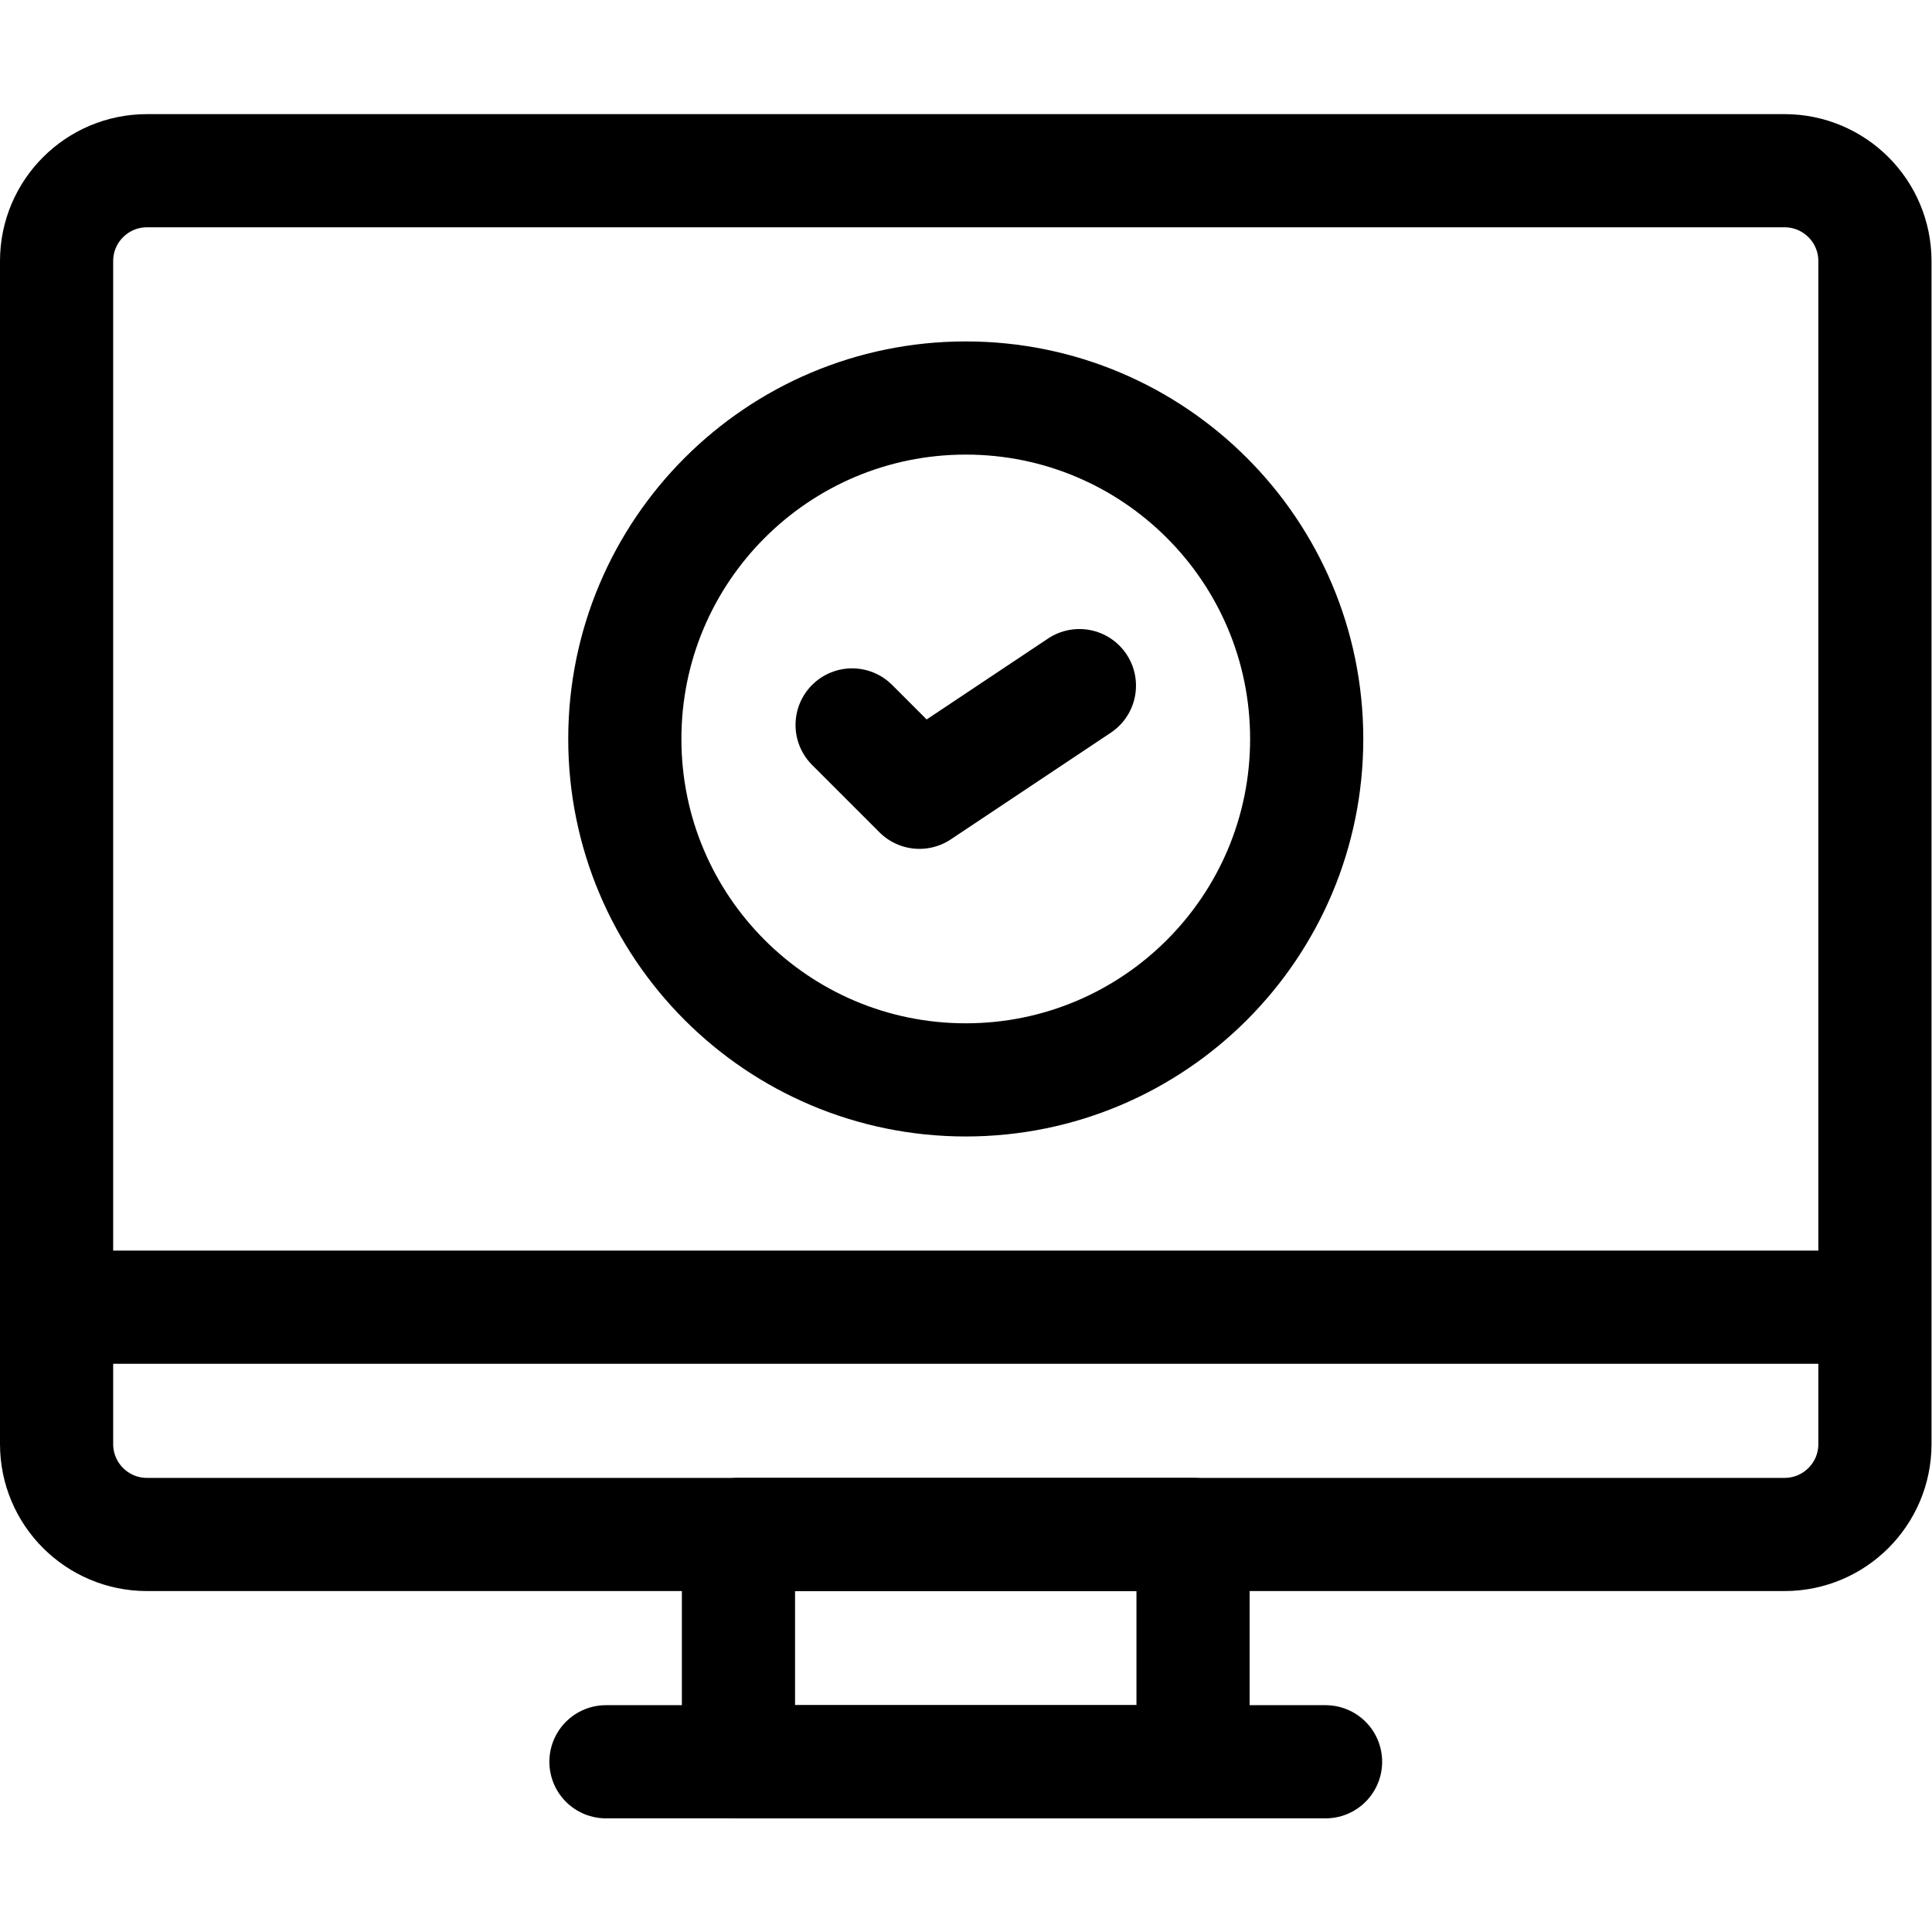
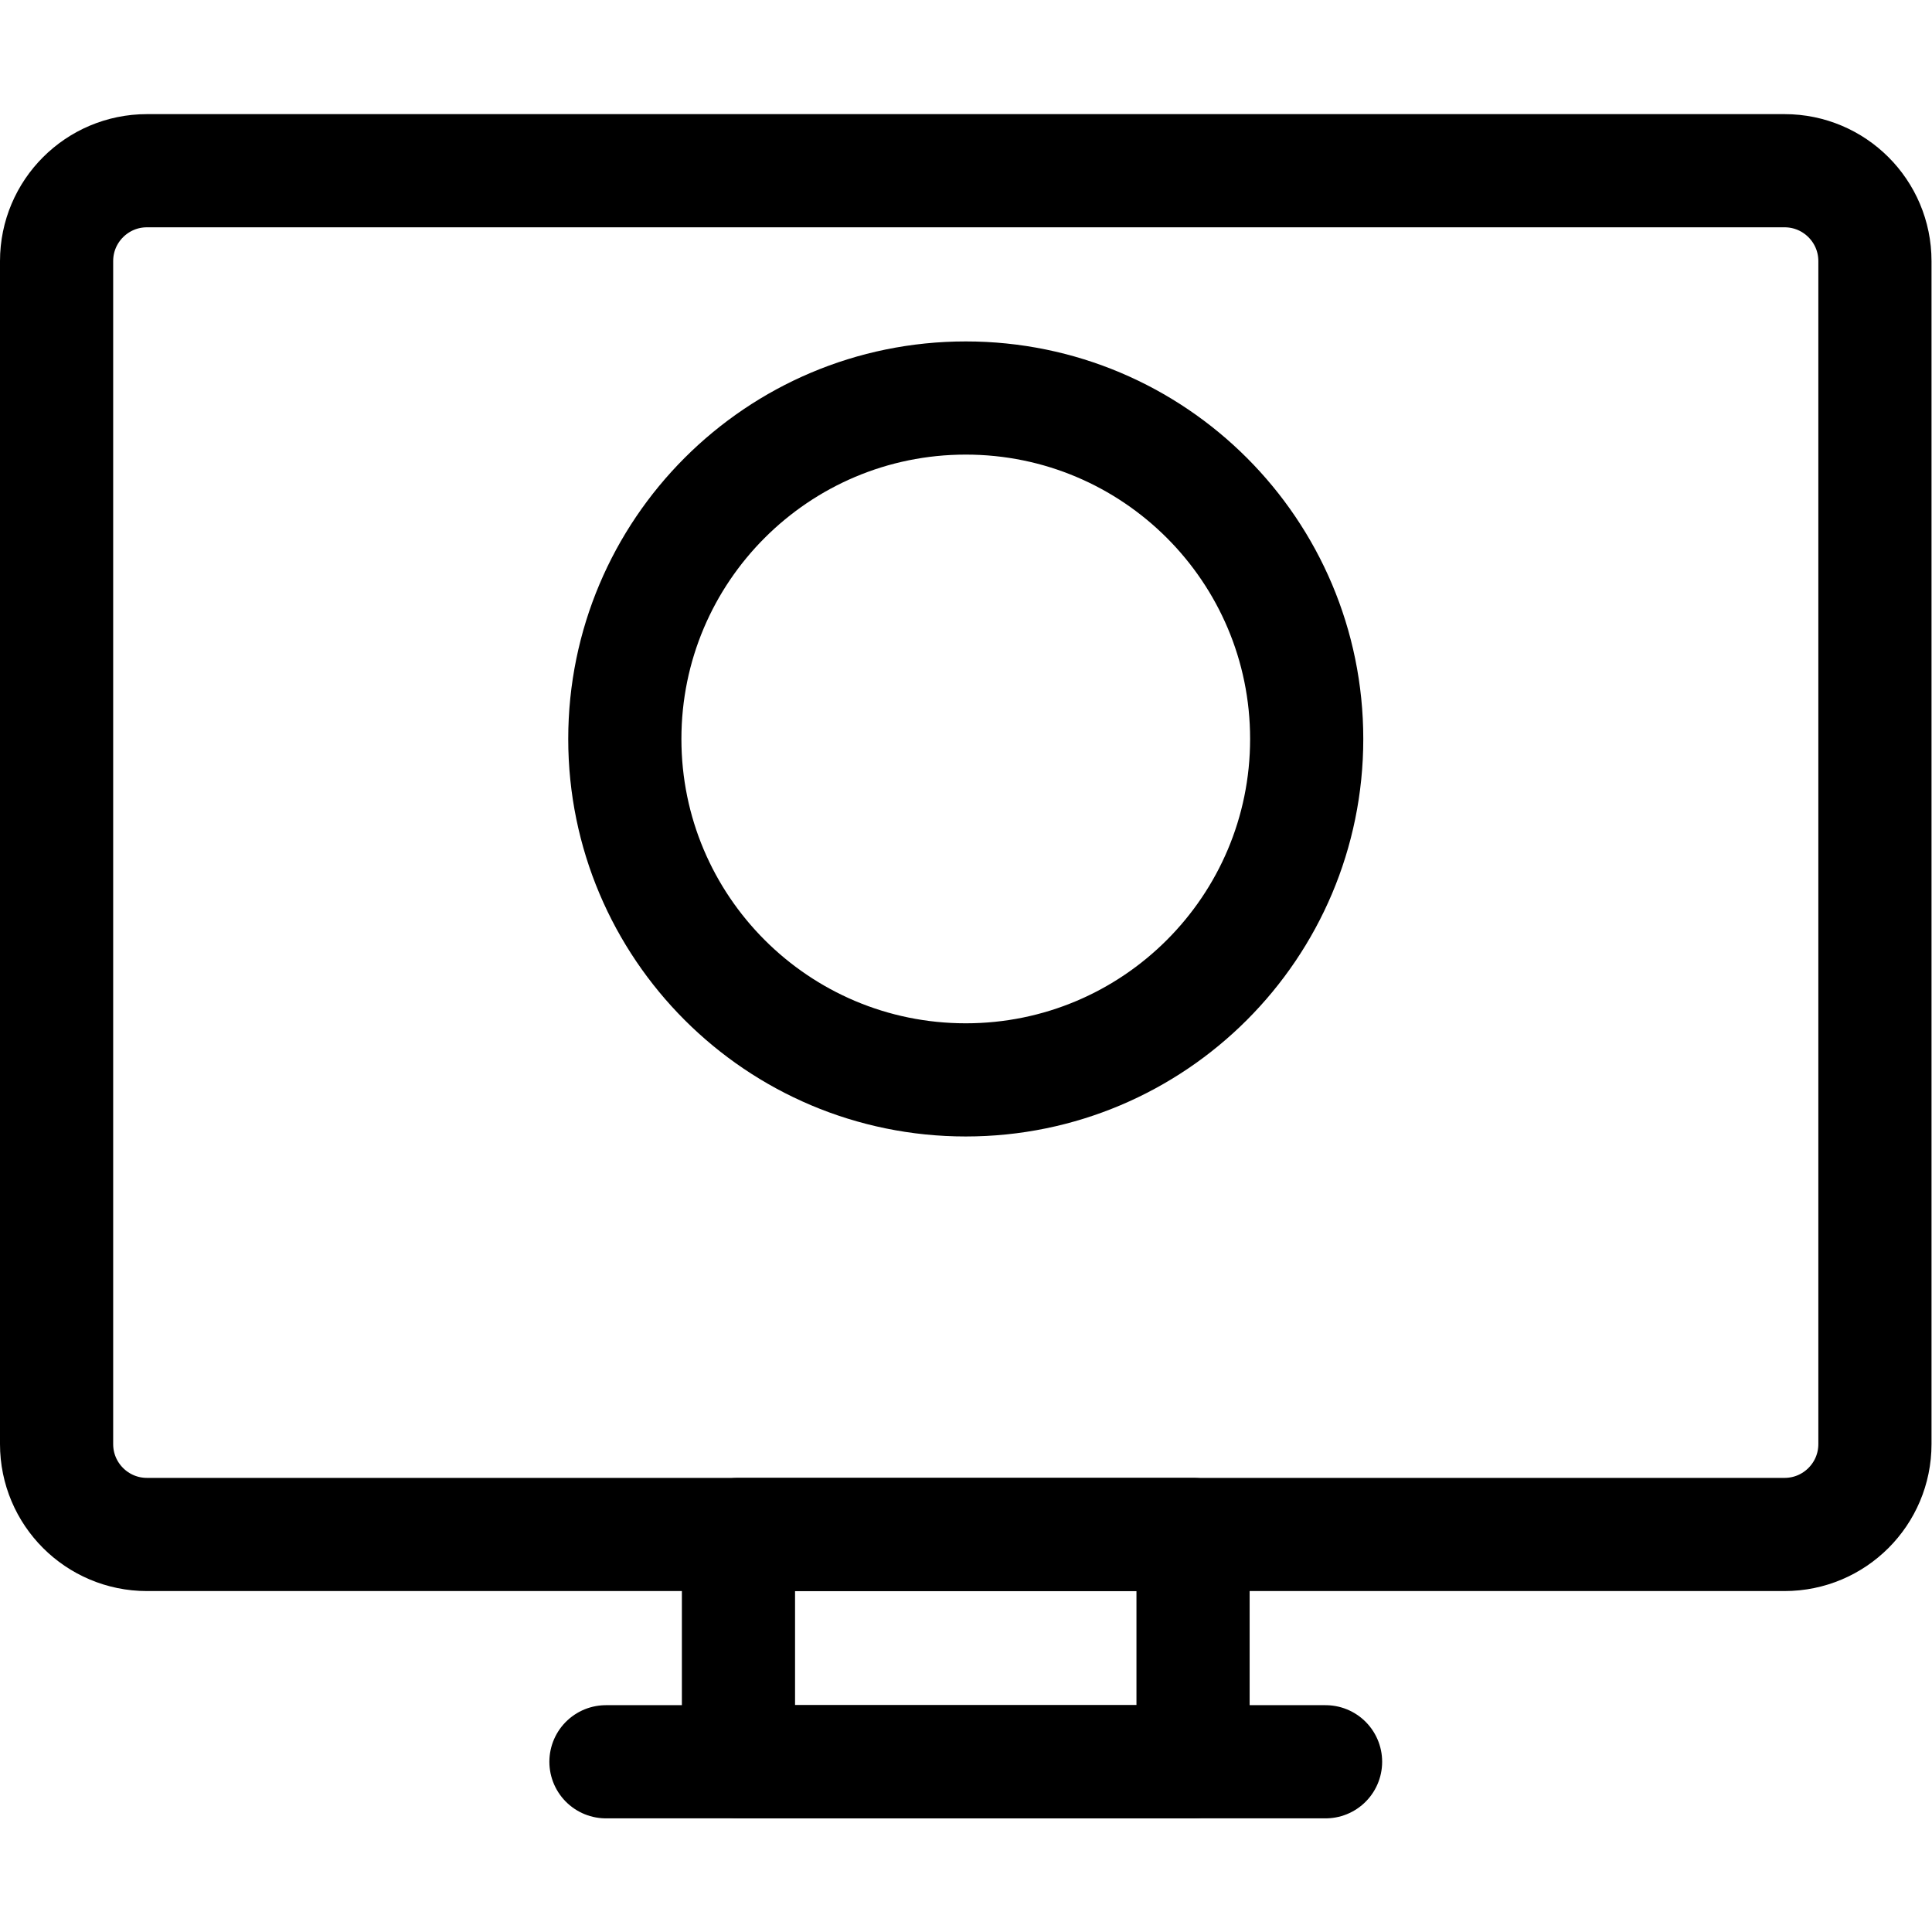
<svg xmlns="http://www.w3.org/2000/svg" version="1.1" id="svg699" xml:space="preserve" width="682.667" height="682.667" viewBox="0 0 682.667 682.667">
  <defs id="defs703">
    <clipPath clipPathUnits="userSpaceOnUse" id="clipPath713">
      <path d="M 0,512 H 512 V 0 H 0 Z" id="path711" />
    </clipPath>
  </defs>
  <g id="g705" transform="matrix(1.333,0,0,-1.333,0,682.667)">
    <g id="g707">
      <g id="g709" clip-path="url(#clipPath713)">
        <g id="g715" transform="translate(473.042,105.375)">
          <path d="m 0,0 h -434.083 c -13.232,0 -23.959,10.727 -23.959,23.958 v 313.584 c 0,13.231 10.727,23.958 23.959,23.958 H 0 c 13.232,0 23.958,-10.727 23.958,-23.958 V 23.958 C 23.958,10.727 13.232,0 0,0 Z" style="fill:none;stroke:#000000;stroke-width:30;stroke-linecap:butt;stroke-linejoin:round;stroke-miterlimit:10;stroke-dasharray:none;stroke-opacity:1" id="path717" />
        </g>
        <path d="m 316.25,45.125 h -120.5 v 60.25 h 120.5 z" style="fill:none;stroke:#000000;stroke-width:30;stroke-linecap:butt;stroke-linejoin:round;stroke-miterlimit:10;stroke-dasharray:none;stroke-opacity:1" id="path719" />
        <g id="g721" transform="translate(351.375,45.125)">
          <path d="M 0,0 H -190.75" style="fill:none;stroke:#000000;stroke-width:30;stroke-linecap:round;stroke-linejoin:round;stroke-miterlimit:10;stroke-dasharray:none;stroke-opacity:1" id="path723" />
        </g>
        <g id="g725" transform="translate(497,165.625)">
-           <path d="M 0,0 H -482" style="fill:none;stroke:#000000;stroke-width:30;stroke-linecap:butt;stroke-linejoin:round;stroke-miterlimit:10;stroke-dasharray:none;stroke-opacity:1" id="path727" />
-         </g>
+           </g>
        <g id="g729" transform="translate(225.875,319.964)">
-           <path d="M 0,0 17.848,-17.848 60.25,10.42" style="fill:none;stroke:#000000;stroke-width:30;stroke-linecap:round;stroke-linejoin:round;stroke-miterlimit:10;stroke-dasharray:none;stroke-opacity:1" id="path731" />
-         </g>
+           </g>
        <g id="g733" transform="translate(346.375,316.25)">
          <path d="m 0,0 c 0,-49.913 -40.462,-90.375 -90.375,-90.375 -49.913,0 -90.375,40.462 -90.375,90.375 0,49.913 40.462,90.375 90.375,90.375 C -40.462,90.375 0,49.913 0,0 Z" style="fill:none;stroke:#000000;stroke-width:30;stroke-linecap:round;stroke-linejoin:round;stroke-miterlimit:10;stroke-dasharray:none;stroke-opacity:1" id="path735" />
        </g>
      </g>
    </g>
  </g>
</svg>